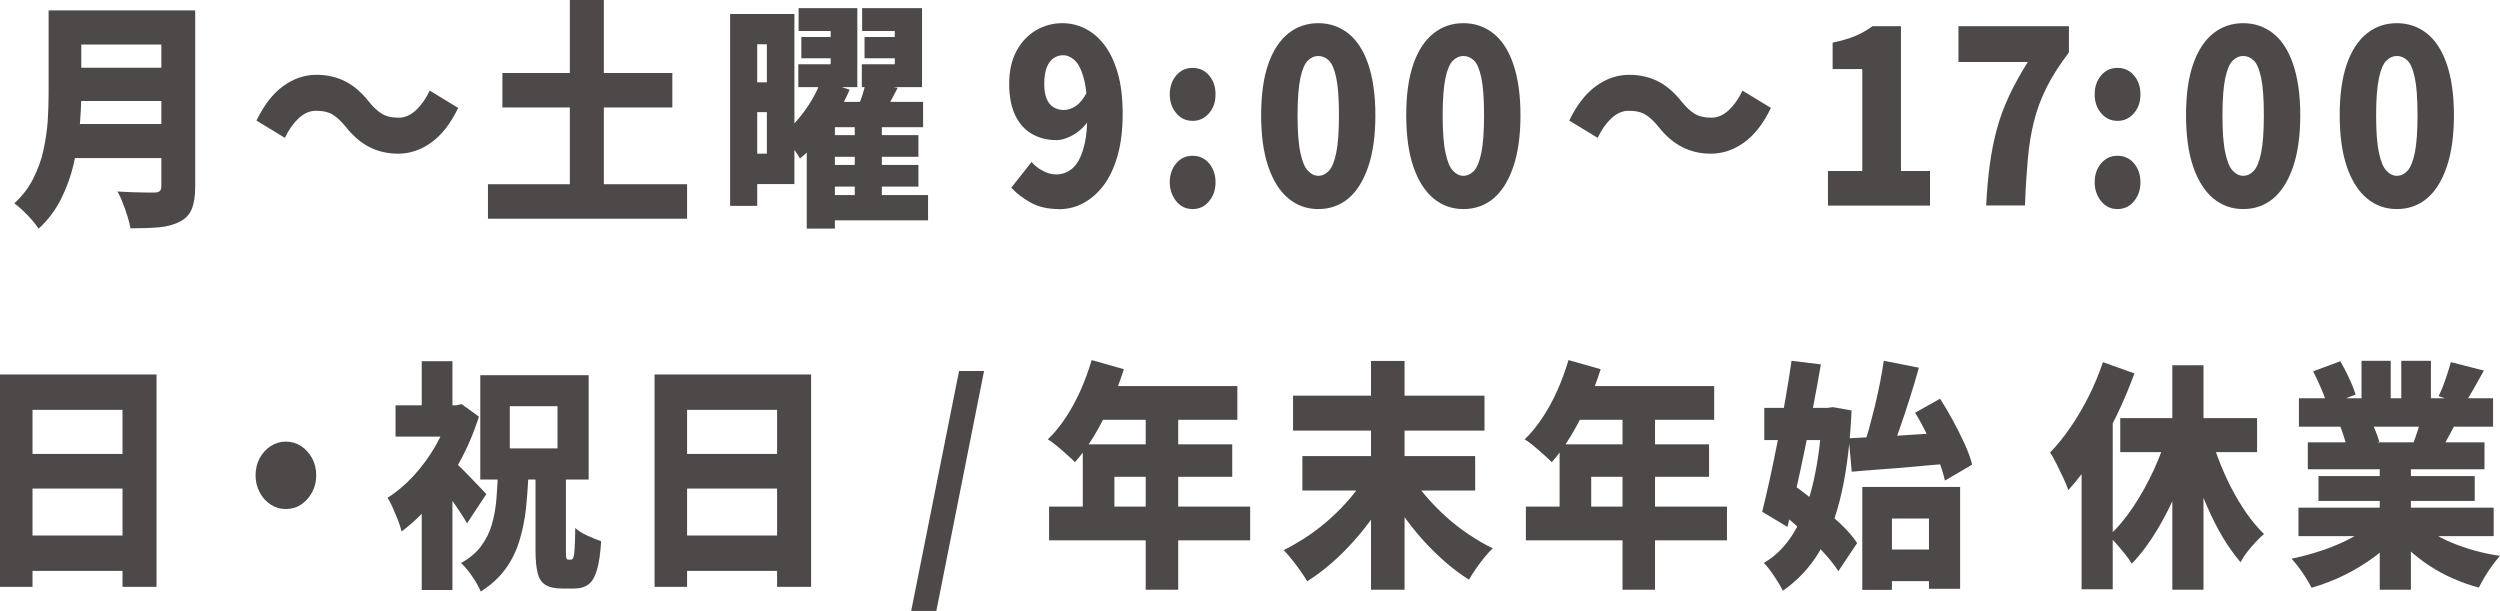
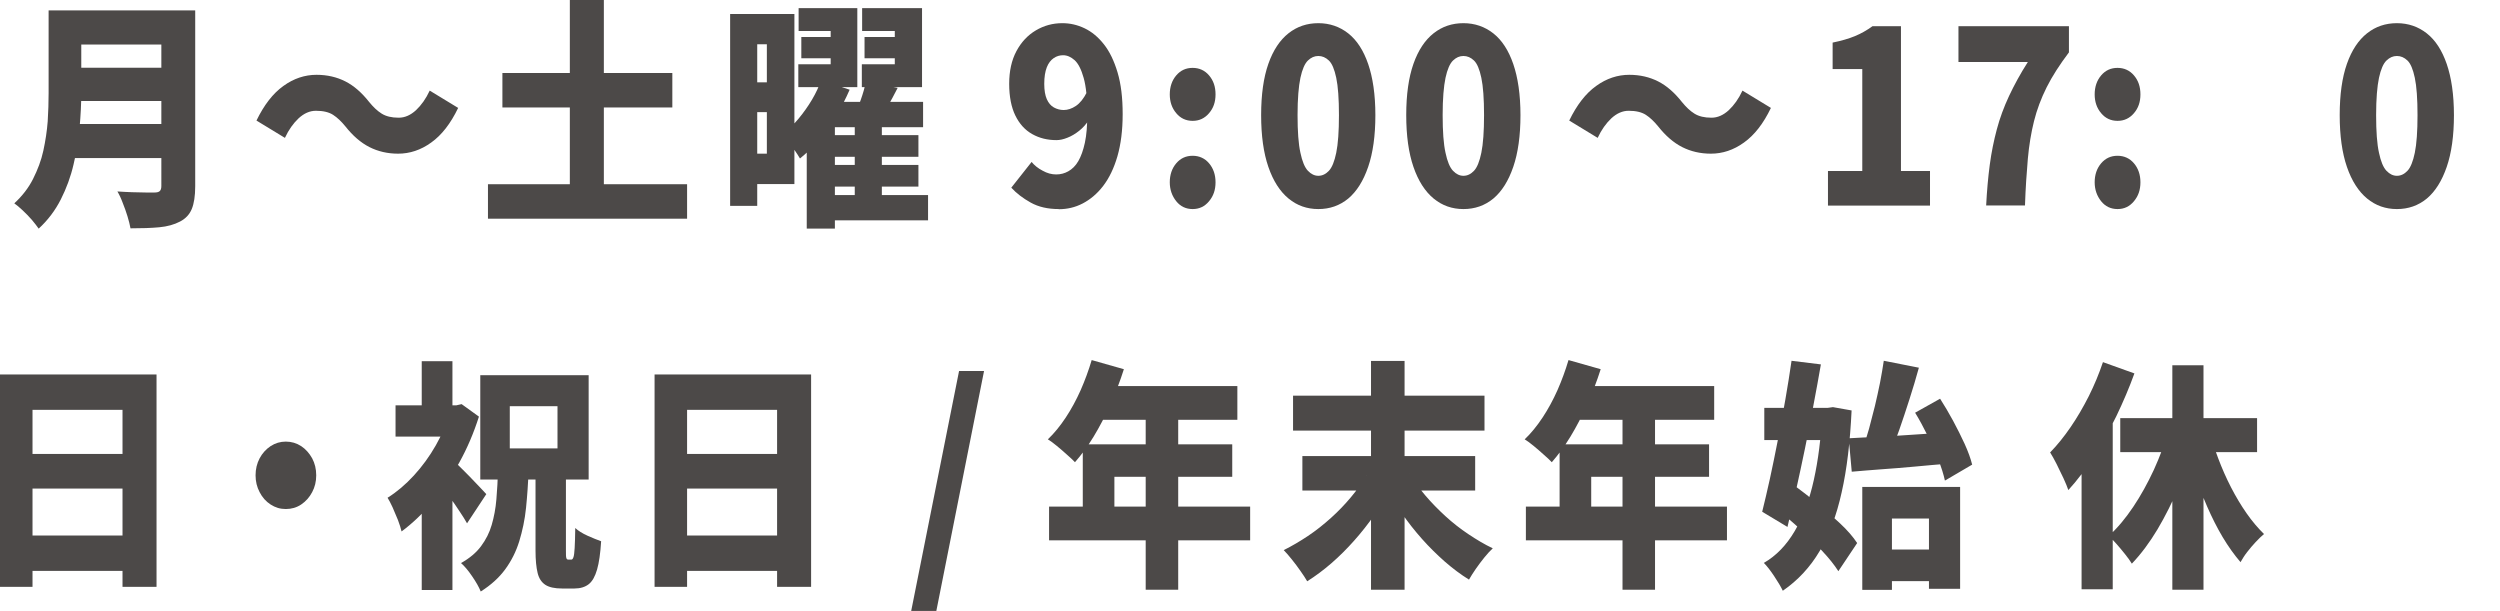
<svg xmlns="http://www.w3.org/2000/svg" id="_レイヤー_2" data-name="レイヤー 2" viewBox="0 0 166.1 40.59">
  <defs>
    <style>
      .cls-1 {
        fill: #4c4948;
      }
    </style>
  </defs>
  <g id="SP">
    <g>
      <path class="cls-1" d="M3.24.69h2.16v5.5c0,.69-.04,1.45-.11,2.26-.07.81-.2,1.63-.4,2.46-.19.83-.48,1.61-.85,2.34s-.86,1.38-1.47,1.94c-.11-.16-.26-.35-.45-.58-.2-.22-.4-.44-.62-.64-.22-.2-.4-.36-.55-.46.53-.49.95-1.03,1.25-1.63s.54-1.22.68-1.87.24-1.3.29-1.95c.04-.65.06-1.27.06-1.87V.69ZM4.68,8.24h7.01v2.26h-7.01v-2.26ZM4.72.69h7.01v2.27h-7.01V.69ZM4.74,4.5h7.07v2.21h-7.07v-2.21ZM10.74.69h2.23v11.68c0,.65-.08,1.16-.23,1.52-.15.36-.41.64-.78.83-.38.2-.84.33-1.38.38-.53.05-1.17.07-1.91.07-.04-.23-.11-.5-.2-.8s-.2-.6-.32-.9c-.11-.3-.23-.55-.35-.75.31.02.63.04.97.05.34.01.65.02.92.02h.58c.16,0,.28-.03.35-.1.07-.07.1-.18.1-.34V.69Z" />
      <path class="cls-1" d="M22.95,8.4c-.27-.33-.54-.59-.82-.77-.28-.18-.66-.27-1.14-.27-.41,0-.79.17-1.15.5-.35.33-.66.76-.91,1.3l-1.89-1.15c.5-1.03,1.09-1.8,1.79-2.3.69-.5,1.43-.74,2.2-.74.71,0,1.35.15,1.92.44.57.29,1.09.75,1.58,1.37.27.33.54.59.83.77s.66.27,1.13.27c.41,0,.79-.17,1.15-.5.35-.33.66-.76.91-1.3l1.89,1.15c-.5,1.04-1.09,1.8-1.79,2.3-.69.5-1.43.74-2.2.74-.7,0-1.34-.15-1.91-.44-.57-.29-1.1-.75-1.59-1.37Z" />
      <path class="cls-1" d="M32.42,12.24h13.23v2.29h-13.23v-2.29ZM33.38,4.85h11.29v2.29h-11.29v-2.29ZM37.86,0h2.26v13.82h-2.26V0Z" />
      <path class="cls-1" d="M48.51.93h1.8v12.75h-1.8V.93ZM49.55.93h3.23v11.3h-3.23v-2.02h1.4V2.94h-1.4V.93ZM49.61,5.47h2.27v1.98h-2.27v-1.98ZM54.55,5.34l1.9.62c-.25.58-.54,1.15-.89,1.71-.34.57-.71,1.09-1.12,1.58-.41.49-.84.92-1.29,1.28-.09-.15-.2-.33-.34-.53-.14-.2-.28-.4-.42-.6s-.27-.36-.39-.49c.37-.29.73-.63,1.06-1.03.33-.4.63-.82.89-1.26.26-.44.46-.87.6-1.29ZM53.06.54h3.9v5.25h-3.92v-1.52h2.15v-2.21h-2.13V.54ZM53.24,2.46h3v1.41h-3v-1.41ZM55.47,6.77h5.86v1.68h-5.86v6.74h-1.87v-6.7l1.48-1.71h.39ZM54.78,8.98h6.24v1.44h-6.24v-1.44ZM54.78,10.96h6.24v1.44h-6.24v-1.44ZM54.78,12.96h6.88v1.68h-6.88v-1.68ZM57.54,5.46l2.1.38c-.23.45-.46.88-.7,1.3-.24.42-.45.77-.64,1.07l-1.56-.43c.15-.34.3-.73.45-1.15s.26-.82.34-1.17ZM56.79,8.16h1.8v5.41h-1.8v-5.41ZM57.27.54h3.99v5.25h-4v-1.52h2.19v-2.21h-2.17V.54ZM57.44,2.46h3v1.41h-3v-1.41Z" />
      <path class="cls-1" d="M70.34,13.89c-.72,0-1.34-.14-1.86-.43-.52-.29-.95-.62-1.29-.99l1.35-1.71c.18.22.42.42.73.58.3.17.6.25.9.25s.56-.07.81-.21c.25-.14.48-.36.66-.67s.33-.72.44-1.23c.11-.51.16-1.15.16-1.9,0-1.04-.08-1.83-.24-2.4-.16-.57-.36-.96-.6-1.18-.25-.22-.5-.33-.77-.33-.22,0-.43.06-.62.19-.19.13-.35.33-.46.61s-.17.65-.17,1.1c0,.43.06.77.17,1.02s.27.44.47.55c.2.11.42.17.65.17.27,0,.54-.09.81-.27.27-.18.52-.49.73-.91l.13,1.84c-.17.28-.39.52-.64.72-.25.2-.52.36-.78.46-.27.11-.51.16-.73.16-.6,0-1.13-.13-1.61-.4-.48-.27-.85-.68-1.12-1.23-.27-.55-.41-1.26-.41-2.11s.16-1.57.48-2.17c.32-.6.75-1.06,1.29-1.38.54-.32,1.12-.48,1.76-.48.51,0,1,.11,1.48.34s.9.58,1.28,1.06c.38.48.68,1.1.91,1.87.23.77.34,1.69.34,2.77s-.12,2.01-.35,2.81c-.23.79-.55,1.45-.95,1.97-.4.52-.86.9-1.36,1.16-.5.26-1.03.38-1.58.38Z" />
      <path class="cls-1" d="M79.24,8.03c-.44,0-.81-.17-1.09-.51-.29-.34-.43-.76-.43-1.25s.14-.92.43-1.26c.29-.34.65-.5,1.09-.5s.81.17,1.09.5c.29.34.43.75.43,1.26s-.14.91-.43,1.25c-.29.34-.65.51-1.09.51ZM79.24,13.89c-.44,0-.81-.17-1.09-.52s-.43-.77-.43-1.26.14-.92.43-1.26.65-.5,1.09-.5.81.17,1.09.5.43.75.43,1.26-.14.91-.43,1.26-.65.52-1.09.52Z" />
      <path class="cls-1" d="M87.59,13.89c-.75,0-1.41-.23-1.98-.7-.57-.47-1.02-1.17-1.34-2.1s-.48-2.07-.48-3.44.16-2.5.48-3.41.77-1.58,1.34-2.03c.57-.45,1.23-.67,1.98-.67s1.42.23,1.99.68c.57.45,1.01,1.13,1.32,2.03s.48,2.04.48,3.4-.16,2.51-.48,3.44-.76,1.63-1.32,2.1c-.57.47-1.23.7-1.99.7ZM87.59,11.68c.26,0,.49-.11.7-.33s.37-.62.49-1.2c.12-.58.18-1.42.18-2.5s-.06-1.92-.18-2.48c-.12-.57-.28-.95-.49-1.15-.21-.2-.44-.3-.7-.3s-.48.1-.69.3c-.21.2-.38.59-.5,1.15-.12.57-.19,1.39-.19,2.48s.06,1.92.19,2.5c.12.58.29.98.5,1.2s.44.33.69.33Z" />
      <path class="cls-1" d="M97.23,13.89c-.75,0-1.41-.23-1.98-.7-.57-.47-1.02-1.17-1.34-2.1s-.48-2.07-.48-3.44.16-2.5.48-3.41.77-1.58,1.34-2.03c.57-.45,1.23-.67,1.98-.67s1.42.23,1.99.68c.57.45,1.01,1.13,1.32,2.03s.48,2.04.48,3.4-.16,2.51-.48,3.44-.76,1.63-1.32,2.1c-.57.47-1.23.7-1.99.7ZM97.23,11.68c.26,0,.49-.11.7-.33s.37-.62.49-1.2c.12-.58.18-1.42.18-2.5s-.06-1.92-.18-2.48c-.12-.57-.28-.95-.49-1.15-.21-.2-.44-.3-.7-.3s-.48.1-.69.3c-.21.2-.38.59-.5,1.15-.12.57-.19,1.39-.19,2.48s.06,1.92.19,2.5c.12.58.29.98.5,1.2s.44.33.69.33Z" />
      <path class="cls-1" d="M110.17,8.4c-.27-.33-.54-.59-.82-.77-.28-.18-.66-.27-1.14-.27-.41,0-.79.17-1.15.5-.35.33-.66.76-.91,1.3l-1.89-1.15c.5-1.03,1.09-1.8,1.79-2.3.69-.5,1.43-.74,2.2-.74.71,0,1.35.15,1.92.44.57.29,1.09.75,1.58,1.37.27.33.54.59.83.77s.66.27,1.13.27c.41,0,.79-.17,1.15-.5.35-.33.66-.76.91-1.3l1.89,1.15c-.5,1.04-1.09,1.8-1.79,2.3-.69.5-1.43.74-2.2.74-.7,0-1.34-.15-1.91-.44-.57-.29-1.1-.75-1.59-1.37Z" />
      <path class="cls-1" d="M121.45,13.66v-2.3h2.28v-6.77h-1.97v-1.76c.58-.12,1.07-.26,1.48-.43.41-.17.8-.39,1.17-.66h1.89v9.62h1.93v2.3h-6.77Z" />
      <path class="cls-1" d="M131.96,13.66c.05-.98.13-1.88.24-2.71.11-.83.27-1.61.47-2.36.2-.75.47-1.48.81-2.21.34-.72.75-1.48,1.25-2.26h-4.61V1.74h7.34v1.74c-.61.81-1.11,1.58-1.48,2.32-.37.74-.65,1.49-.84,2.25-.19.76-.33,1.6-.41,2.5-.08.91-.15,1.94-.19,3.1h-2.58Z" />
      <path class="cls-1" d="M140.69,8.03c-.44,0-.81-.17-1.09-.51-.29-.34-.43-.76-.43-1.25s.14-.92.43-1.26c.29-.34.65-.5,1.09-.5s.81.17,1.09.5c.29.34.43.75.43,1.26s-.14.91-.43,1.25c-.29.34-.65.51-1.09.51ZM140.69,13.89c-.44,0-.81-.17-1.09-.52s-.43-.77-.43-1.26.14-.92.43-1.26.65-.5,1.09-.5.81.17,1.09.5.43.75.43,1.26-.14.91-.43,1.26-.65.52-1.09.52Z" />
-       <path class="cls-1" d="M149.04,13.89c-.75,0-1.41-.23-1.98-.7-.57-.47-1.02-1.17-1.34-2.1s-.48-2.07-.48-3.44.16-2.5.48-3.41.77-1.58,1.34-2.03c.57-.45,1.23-.67,1.98-.67s1.42.23,1.99.68c.57.45,1.01,1.13,1.32,2.03s.48,2.04.48,3.4-.16,2.51-.48,3.44-.76,1.63-1.32,2.1c-.57.47-1.23.7-1.99.7ZM149.04,11.68c.26,0,.49-.11.7-.33s.37-.62.49-1.2c.12-.58.18-1.42.18-2.5s-.06-1.92-.18-2.48c-.12-.57-.28-.95-.49-1.15-.21-.2-.44-.3-.7-.3s-.48.1-.69.3c-.21.2-.38.59-.5,1.15-.12.57-.19,1.39-.19,2.48s.06,1.92.19,2.5c.12.58.29.98.5,1.2s.44.33.69.33Z" />
      <path class="cls-1" d="M159.25,13.89c-.75,0-1.41-.23-1.98-.7-.57-.47-1.02-1.17-1.34-2.1s-.48-2.07-.48-3.44.16-2.5.48-3.41.77-1.58,1.34-2.03c.57-.45,1.23-.67,1.98-.67s1.42.23,1.99.68c.57.45,1.01,1.13,1.32,2.03s.48,2.04.48,3.4-.16,2.51-.48,3.44-.76,1.63-1.32,2.1c-.57.47-1.23.7-1.99.7ZM159.25,11.68c.26,0,.49-.11.7-.33s.37-.62.49-1.2c.12-.58.18-1.42.18-2.5s-.06-1.92-.18-2.48c-.12-.57-.28-.95-.49-1.15-.21-.2-.44-.3-.7-.3s-.48.1-.69.3c-.21.2-.38.59-.5,1.15-.12.57-.19,1.39-.19,2.48s.06,1.92.19,2.5c.12.58.29.98.5,1.2s.44.33.69.33Z" />
      <path class="cls-1" d="M0,24.88h10.4v14.11h-2.26v-11.76H2.16v11.76H0v-14.11ZM1.48,30.16h7.59v2.3H1.48v-2.3ZM1.48,35.58h7.59v2.35H1.48v-2.35Z" />
      <path class="cls-1" d="M18.99,29.34c.37,0,.71.1,1.02.3.3.2.54.47.73.81.18.34.27.71.27,1.13s-.09.78-.27,1.12c-.18.34-.42.61-.73.82-.3.2-.64.3-1.02.3s-.7-.1-1.01-.3c-.31-.2-.55-.47-.73-.82-.18-.34-.27-.71-.27-1.12s.09-.79.27-1.13c.18-.34.43-.61.73-.81.31-.2.64-.3,1.01-.3Z" />
      <path class="cls-1" d="M29.92,26.93h.4l.35-.08,1.15.83c-.34,1.07-.77,2.09-1.31,3.06-.54.98-1.14,1.85-1.79,2.63-.66.78-1.34,1.42-2.04,1.94-.05-.21-.13-.47-.24-.76-.12-.29-.24-.58-.36-.85-.12-.27-.24-.48-.33-.63.61-.38,1.2-.88,1.75-1.48.55-.6,1.04-1.27,1.46-2.01s.74-1.49.96-2.26v-.4ZM26.28,26.93h4.35v2.08h-4.35v-2.08ZM28.02,24h2.04v3.89h-2.04v-3.89ZM28.02,32.77l2.04-2.72v9.15h-2.04v-6.43ZM30.01,30.51c.12.1.28.25.5.46.22.21.45.45.7.7.25.26.47.49.67.7.2.21.35.37.43.46l-1.28,1.94c-.13-.23-.29-.49-.48-.77-.18-.28-.38-.56-.58-.85s-.41-.56-.6-.82c-.2-.26-.37-.48-.53-.67l1.17-1.17ZM33.09,31.22h2.03c-.03.89-.09,1.73-.17,2.52s-.24,1.53-.45,2.22c-.21.68-.52,1.3-.93,1.86-.41.56-.95,1.05-1.63,1.48-.12-.3-.31-.63-.57-1.01-.25-.37-.5-.67-.74-.88.57-.32,1.01-.69,1.33-1.12.32-.43.56-.9.71-1.42.15-.52.26-1.08.31-1.7.05-.61.09-1.27.11-1.96ZM31.91,24.93h7.2v6.93h-7.2v-6.93ZM33.87,26.99v2.8h3.17v-2.8h-3.17ZM35.58,31.62h2.02v4.94c0,.28,0,.45.03.52.02.07.06.1.13.1h.2c.06,0,.1-.05.14-.16s.06-.31.08-.61.03-.74.04-1.33c.19.18.46.35.81.51.35.16.66.28.91.37-.05.8-.14,1.43-.27,1.88-.13.45-.31.78-.55.97-.24.19-.56.29-.95.29h-.83c-.48,0-.85-.08-1.1-.24-.25-.16-.43-.42-.52-.79s-.14-.86-.14-1.48v-4.98Z" />
      <path class="cls-1" d="M43.49,24.88h10.4v14.11h-2.26v-11.76h-5.98v11.76h-2.16v-14.11ZM44.97,30.16h7.59v2.3h-7.59v-2.3ZM44.97,35.58h7.59v2.35h-7.59v-2.35Z" />
      <path class="cls-1" d="M60.54,40.59l3.18-15.94h1.66l-3.17,15.94h-1.67Z" />
      <path class="cls-1" d="M72.52,23.92l2.15.61c-.25.79-.55,1.57-.89,2.34-.35.77-.72,1.48-1.12,2.14-.4.66-.82,1.22-1.24,1.7-.13-.14-.31-.31-.53-.5-.22-.2-.44-.39-.67-.58-.23-.19-.42-.33-.6-.44.42-.4.82-.89,1.19-1.45.37-.56.7-1.17.99-1.82.29-.66.53-1.32.73-1.99ZM69.7,33.66h13.36v2.24h-13.36v-2.24ZM71.93,29.52h9.94v2.16h-7.83v3.12h-2.1v-5.28ZM73.12,25.65h9.09v2.24h-10.09l1.01-2.24ZM76.12,26.8h2.16v12.38h-2.16v-12.38Z" />
      <path class="cls-1" d="M90.78,31.6l1.66.75c-.33.64-.7,1.26-1.12,1.86-.42.6-.87,1.17-1.35,1.71-.48.54-.98,1.04-1.51,1.5-.53.46-1.07.86-1.61,1.2-.12-.2-.26-.43-.45-.69-.18-.26-.37-.51-.57-.76-.2-.25-.38-.46-.54-.62.54-.27,1.07-.58,1.61-.94s1.04-.76,1.53-1.2.93-.9,1.33-1.38c.4-.48.75-.96,1.04-1.44ZM85.91,26.29h12.72v2.32h-12.72v-2.32ZM86.53,30.3h11.48v2.29h-11.48v-2.29ZM91.09,23.98h2.23v15.2h-2.23v-15.2ZM93.66,31.47c.29.49.63.97,1.04,1.45s.85.93,1.33,1.37.99.84,1.53,1.2,1.07.68,1.62.94c-.17.16-.36.36-.56.61s-.39.5-.57.76c-.18.26-.33.5-.45.71-.55-.34-1.08-.74-1.61-1.2-.52-.46-1.03-.96-1.51-1.5-.48-.54-.94-1.12-1.35-1.72s-.79-1.22-1.13-1.86l1.67-.75Z" />
      <path class="cls-1" d="M104.2,23.92l2.15.61c-.25.79-.55,1.57-.89,2.34-.35.77-.72,1.48-1.12,2.14-.4.66-.82,1.22-1.24,1.7-.13-.14-.31-.31-.53-.5-.22-.2-.44-.39-.67-.58-.23-.19-.42-.33-.6-.44.42-.4.82-.89,1.19-1.45.37-.56.7-1.17.99-1.82.29-.66.53-1.32.73-1.99ZM101.38,33.66h13.36v2.24h-13.36v-2.24ZM103.61,29.52h9.94v2.16h-7.83v3.12h-2.1v-5.28ZM104.8,25.65h9.09v2.24h-10.09l1.01-2.24ZM107.8,26.8h2.16v12.38h-2.16v-12.38Z" />
      <path class="cls-1" d="M119.02,23.97l1.96.24c-.15.88-.32,1.79-.5,2.74-.18.96-.36,1.91-.56,2.86-.2.95-.39,1.87-.59,2.75-.2.88-.39,1.7-.57,2.45l-1.68-1.01c.16-.64.33-1.37.51-2.18.18-.82.35-1.67.53-2.58s.34-1.8.5-2.7c.16-.9.29-1.76.41-2.57ZM121.07,27.1h.35l.36-.05,1.24.22c-.1,2.09-.31,3.9-.66,5.44-.34,1.54-.83,2.84-1.46,3.9-.63,1.07-1.45,1.95-2.45,2.64-.14-.29-.34-.62-.58-.98s-.47-.66-.68-.87c.83-.48,1.51-1.19,2.06-2.13.55-.94.97-2.06,1.26-3.38.29-1.31.48-2.77.55-4.38v-.42ZM117.22,27.1h4.61v2.14h-4.61v-2.14ZM118.08,33.89l1.14-1.63c.48.35.99.75,1.53,1.19s1.04.89,1.52,1.34c.48.45.85.88,1.12,1.29l-1.25,1.87c-.26-.41-.61-.85-1.07-1.34-.45-.49-.94-.97-1.46-1.45-.52-.48-1.03-.91-1.52-1.28ZM122.83,29.12c.58-.03,1.23-.07,1.97-.1.73-.04,1.5-.08,2.31-.14.81-.05,1.6-.11,2.39-.16v2.08c-.76.06-1.52.13-2.28.2s-1.5.13-2.22.18c-.72.05-1.37.11-1.97.16l-.2-2.22ZM123.72,32.35h6.51v6.77h-2.07v-4.67h-2.46v4.74h-1.97v-6.83ZM125.16,23.97l2.33.46c-.19.69-.4,1.4-.63,2.11-.23.71-.45,1.39-.68,2.04s-.45,1.22-.66,1.72l-1.76-.48c.14-.41.28-.85.42-1.34.13-.49.26-.99.39-1.51.12-.52.24-1.04.34-1.55.1-.51.18-1,.25-1.46ZM124.76,36.51h4.35v2.1h-4.35v-2.1ZM127.24,27.42l1.66-.93c.29.45.57.93.86,1.46.28.52.54,1.04.77,1.54.23.51.4.97.5,1.38l-1.81,1.06c-.09-.41-.23-.87-.44-1.39s-.44-1.06-.71-1.6-.54-1.05-.83-1.52Z" />
      <path class="cls-1" d="M139.72,24.06l2.09.75c-.34.94-.74,1.88-1.2,2.84-.47.95-.97,1.85-1.51,2.7-.54.84-1.1,1.58-1.68,2.21-.07-.2-.17-.46-.32-.78s-.3-.63-.46-.95c-.16-.32-.31-.58-.43-.77.47-.48.92-1.04,1.36-1.68.44-.64.84-1.33,1.21-2.06.37-.74.68-1.49.94-2.26ZM138.3,28.88l2.04-2.27.03.03v12.51h-2.07v-10.27ZM144.07,28.58l1.79.58c-.31,1.08-.67,2.13-1.09,3.15-.42,1.02-.9,1.97-1.42,2.85-.52.87-1.09,1.64-1.71,2.29-.12-.19-.26-.4-.45-.63-.18-.23-.37-.45-.56-.67-.19-.22-.37-.4-.53-.54.58-.52,1.12-1.17,1.63-1.93s.96-1.58,1.37-2.46c.4-.88.73-1.76.98-2.63ZM140.87,27.78h9.09v2.26h-9.09v-2.26ZM144.33,24.27h2.07v14.91h-2.07v-14.91ZM146.75,28.48c.17.66.38,1.32.63,1.98.25.66.53,1.3.85,1.92.32.62.66,1.19,1.03,1.72.37.53.76.99,1.16,1.38-.16.14-.35.31-.55.53-.2.21-.39.44-.57.67-.18.23-.32.46-.44.67-.42-.49-.82-1.05-1.19-1.67-.37-.62-.71-1.3-1.03-2.03s-.6-1.49-.86-2.28c-.25-.79-.48-1.59-.68-2.4l1.64-.5Z" />
-       <path class="cls-1" d="M157.81,34.59l1.64.82c-.46.55-1.01,1.07-1.63,1.54-.63.47-1.3.88-2.02,1.24-.72.36-1.46.64-2.22.86-.1-.19-.22-.41-.37-.65-.15-.24-.31-.47-.48-.7-.17-.23-.33-.42-.48-.58.73-.15,1.45-.35,2.15-.59.71-.25,1.36-.53,1.95-.86.6-.33,1.08-.68,1.47-1.06ZM152.71,33.73h12.97v1.89h-12.97v-1.89ZM152.74,26.46h12.9v1.89h-12.9v-1.89ZM153.33,29.39h11.74v1.79h-11.74v-1.79ZM153.69,24.67l1.8-.67c.19.33.39.7.58,1.12.2.42.34.78.44,1.09l-1.9.75c-.07-.31-.19-.68-.37-1.1-.18-.43-.37-.82-.55-1.18ZM154.04,31.63h10.38v1.65h-10.38v-1.65ZM155.49,28.32l2.04-.34c.11.2.21.43.32.7.11.26.18.49.23.68l-2.15.38c-.04-.18-.1-.41-.19-.69-.09-.28-.17-.52-.26-.74ZM156.9,23.97h1.94v3.39h-1.94v-3.39ZM158.11,30.32h2.07v8.86h-2.07v-8.86ZM160.53,34.54c.29.29.63.56,1.03.82s.84.49,1.32.69c.48.2,1,.38,1.54.53.54.15,1.1.27,1.68.35-.15.17-.32.38-.5.62-.18.25-.35.5-.51.77-.16.27-.29.51-.4.72-.59-.16-1.15-.36-1.7-.6-.55-.24-1.07-.52-1.56-.84-.49-.32-.95-.68-1.38-1.07-.43-.39-.81-.82-1.15-1.28l1.61-.7ZM159.54,23.97h1.97v3.25h-1.97v-3.25ZM160.95,27.52l2.23.56c-.21.39-.41.76-.59,1.1-.18.34-.35.63-.49.88l-1.79-.54c.12-.3.23-.63.35-1,.12-.37.21-.7.28-1ZM162.83,24.06l2.2.56c-.24.44-.47.85-.7,1.25-.23.39-.43.73-.61,1.01l-1.7-.56c.11-.21.21-.45.31-.71.1-.26.19-.53.28-.8.09-.27.16-.52.22-.74Z" />
    </g>
  </g>
</svg>